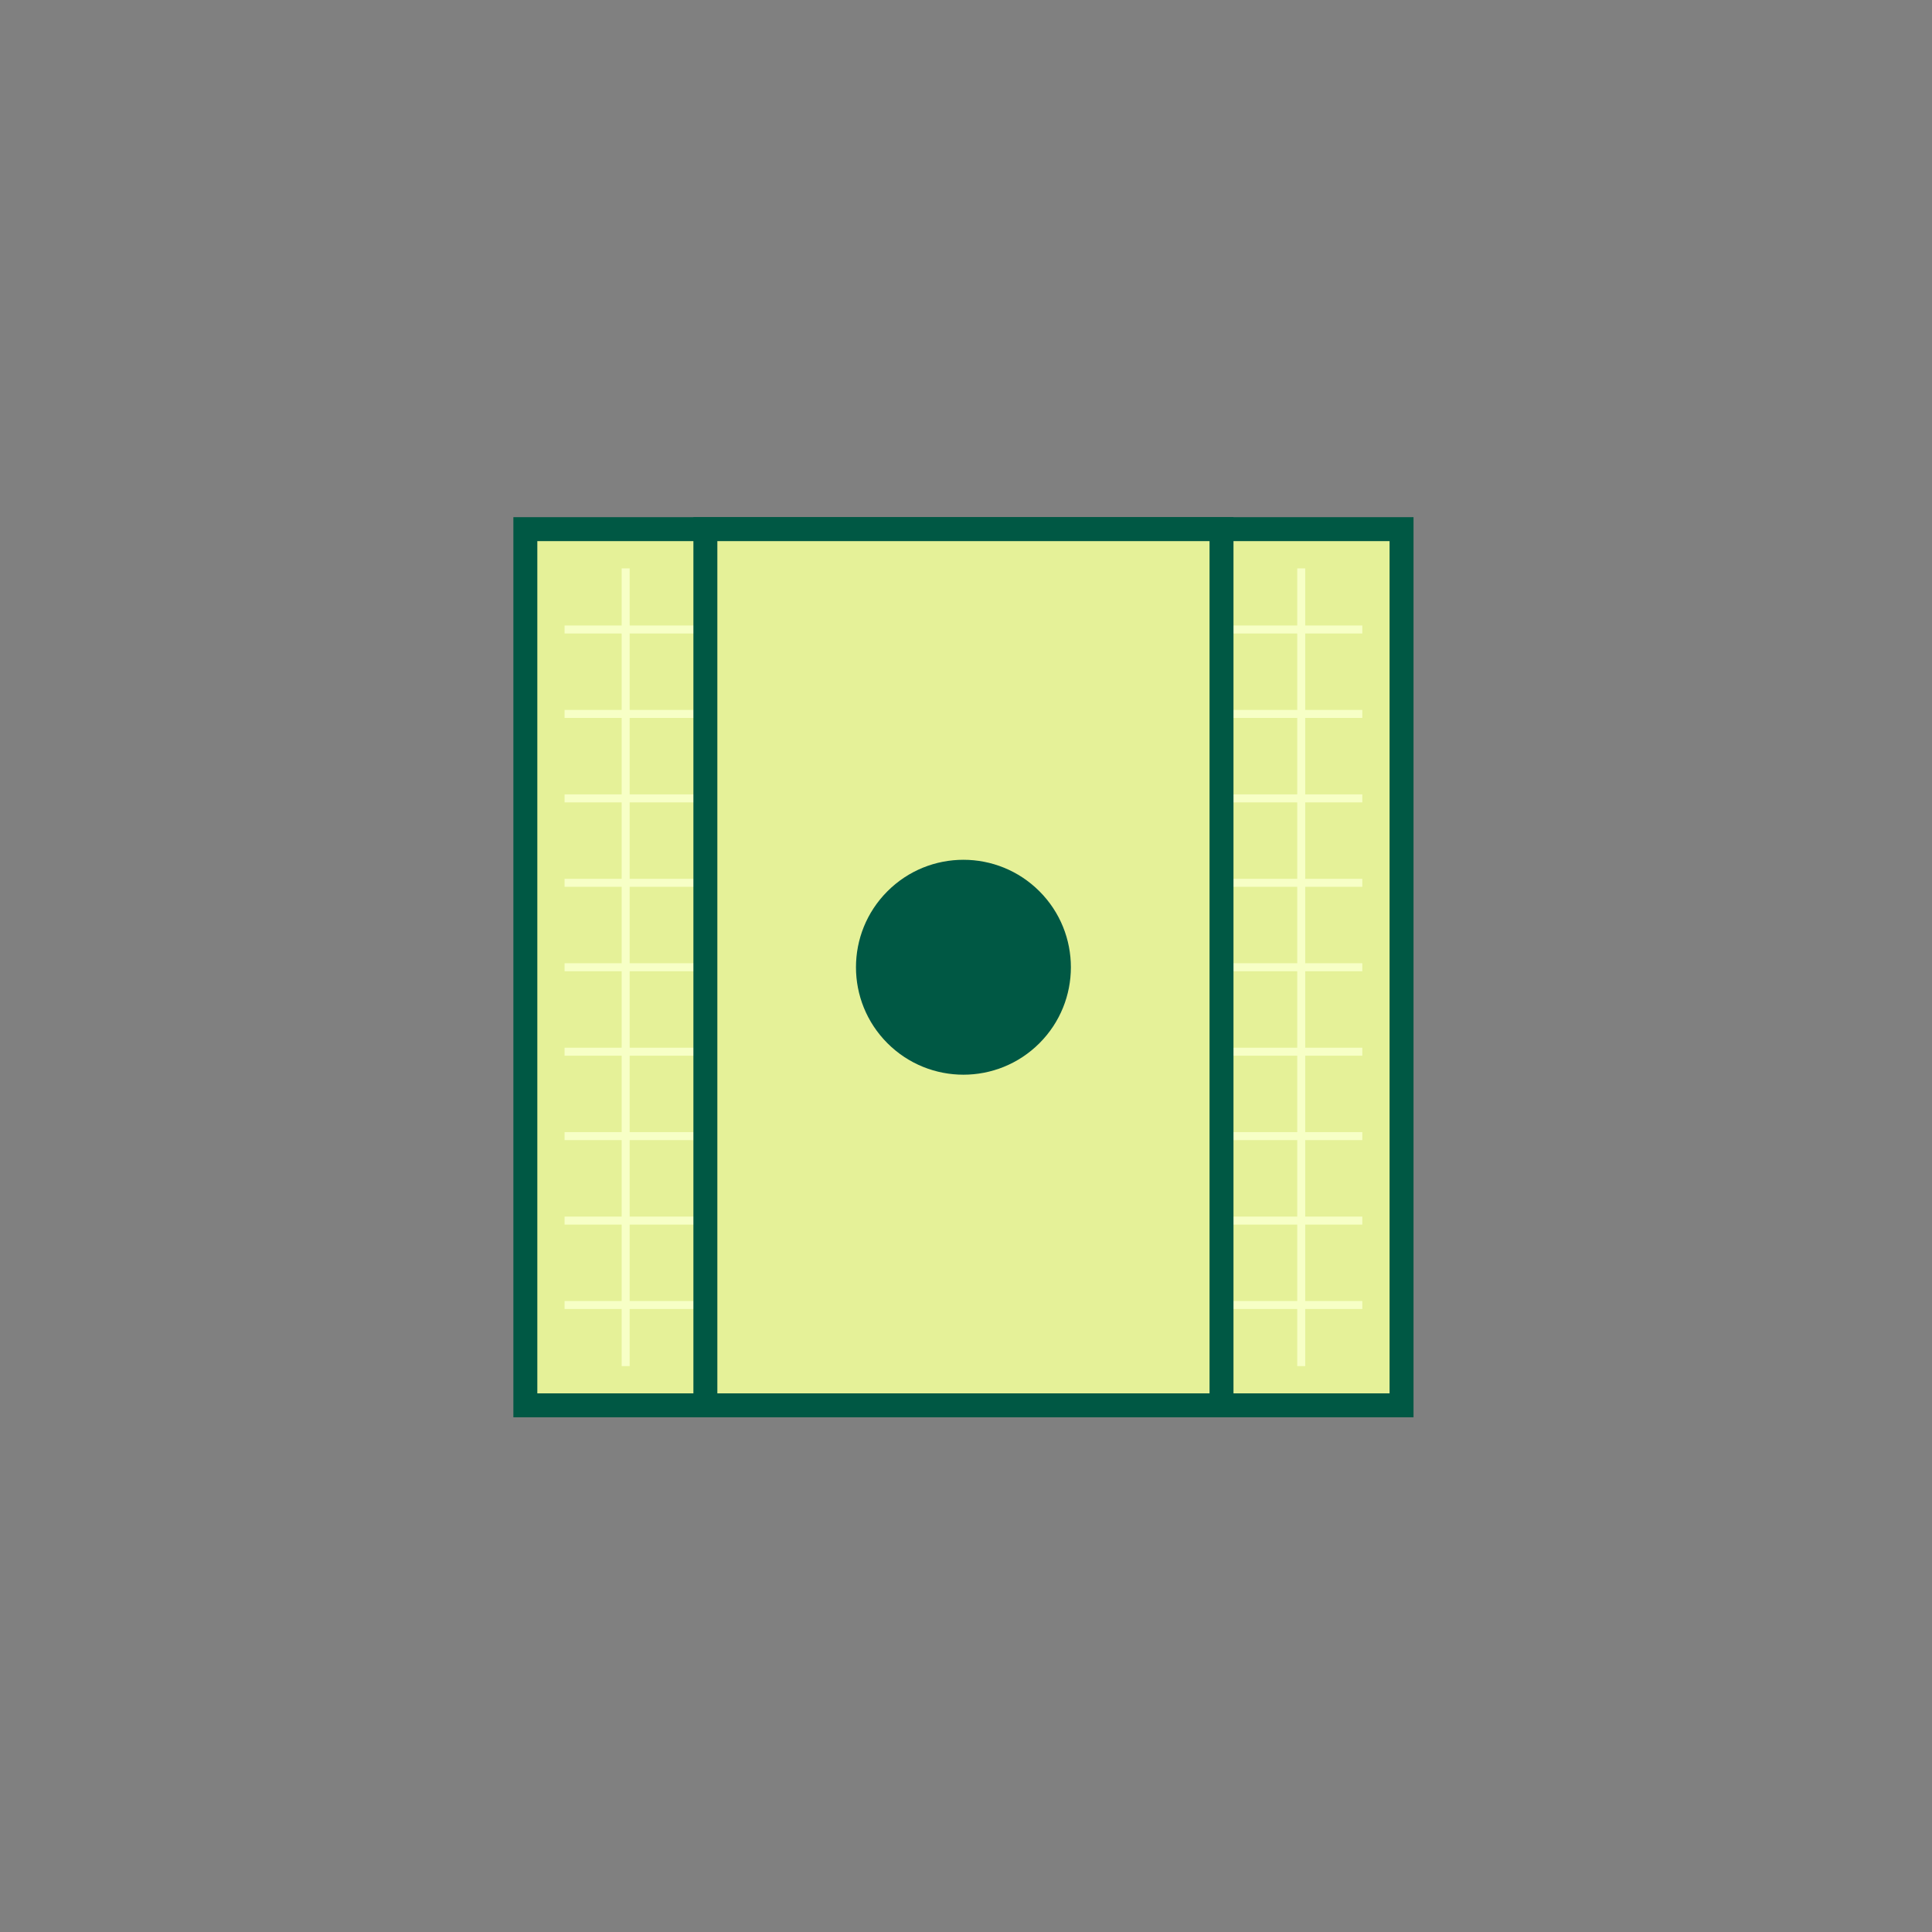
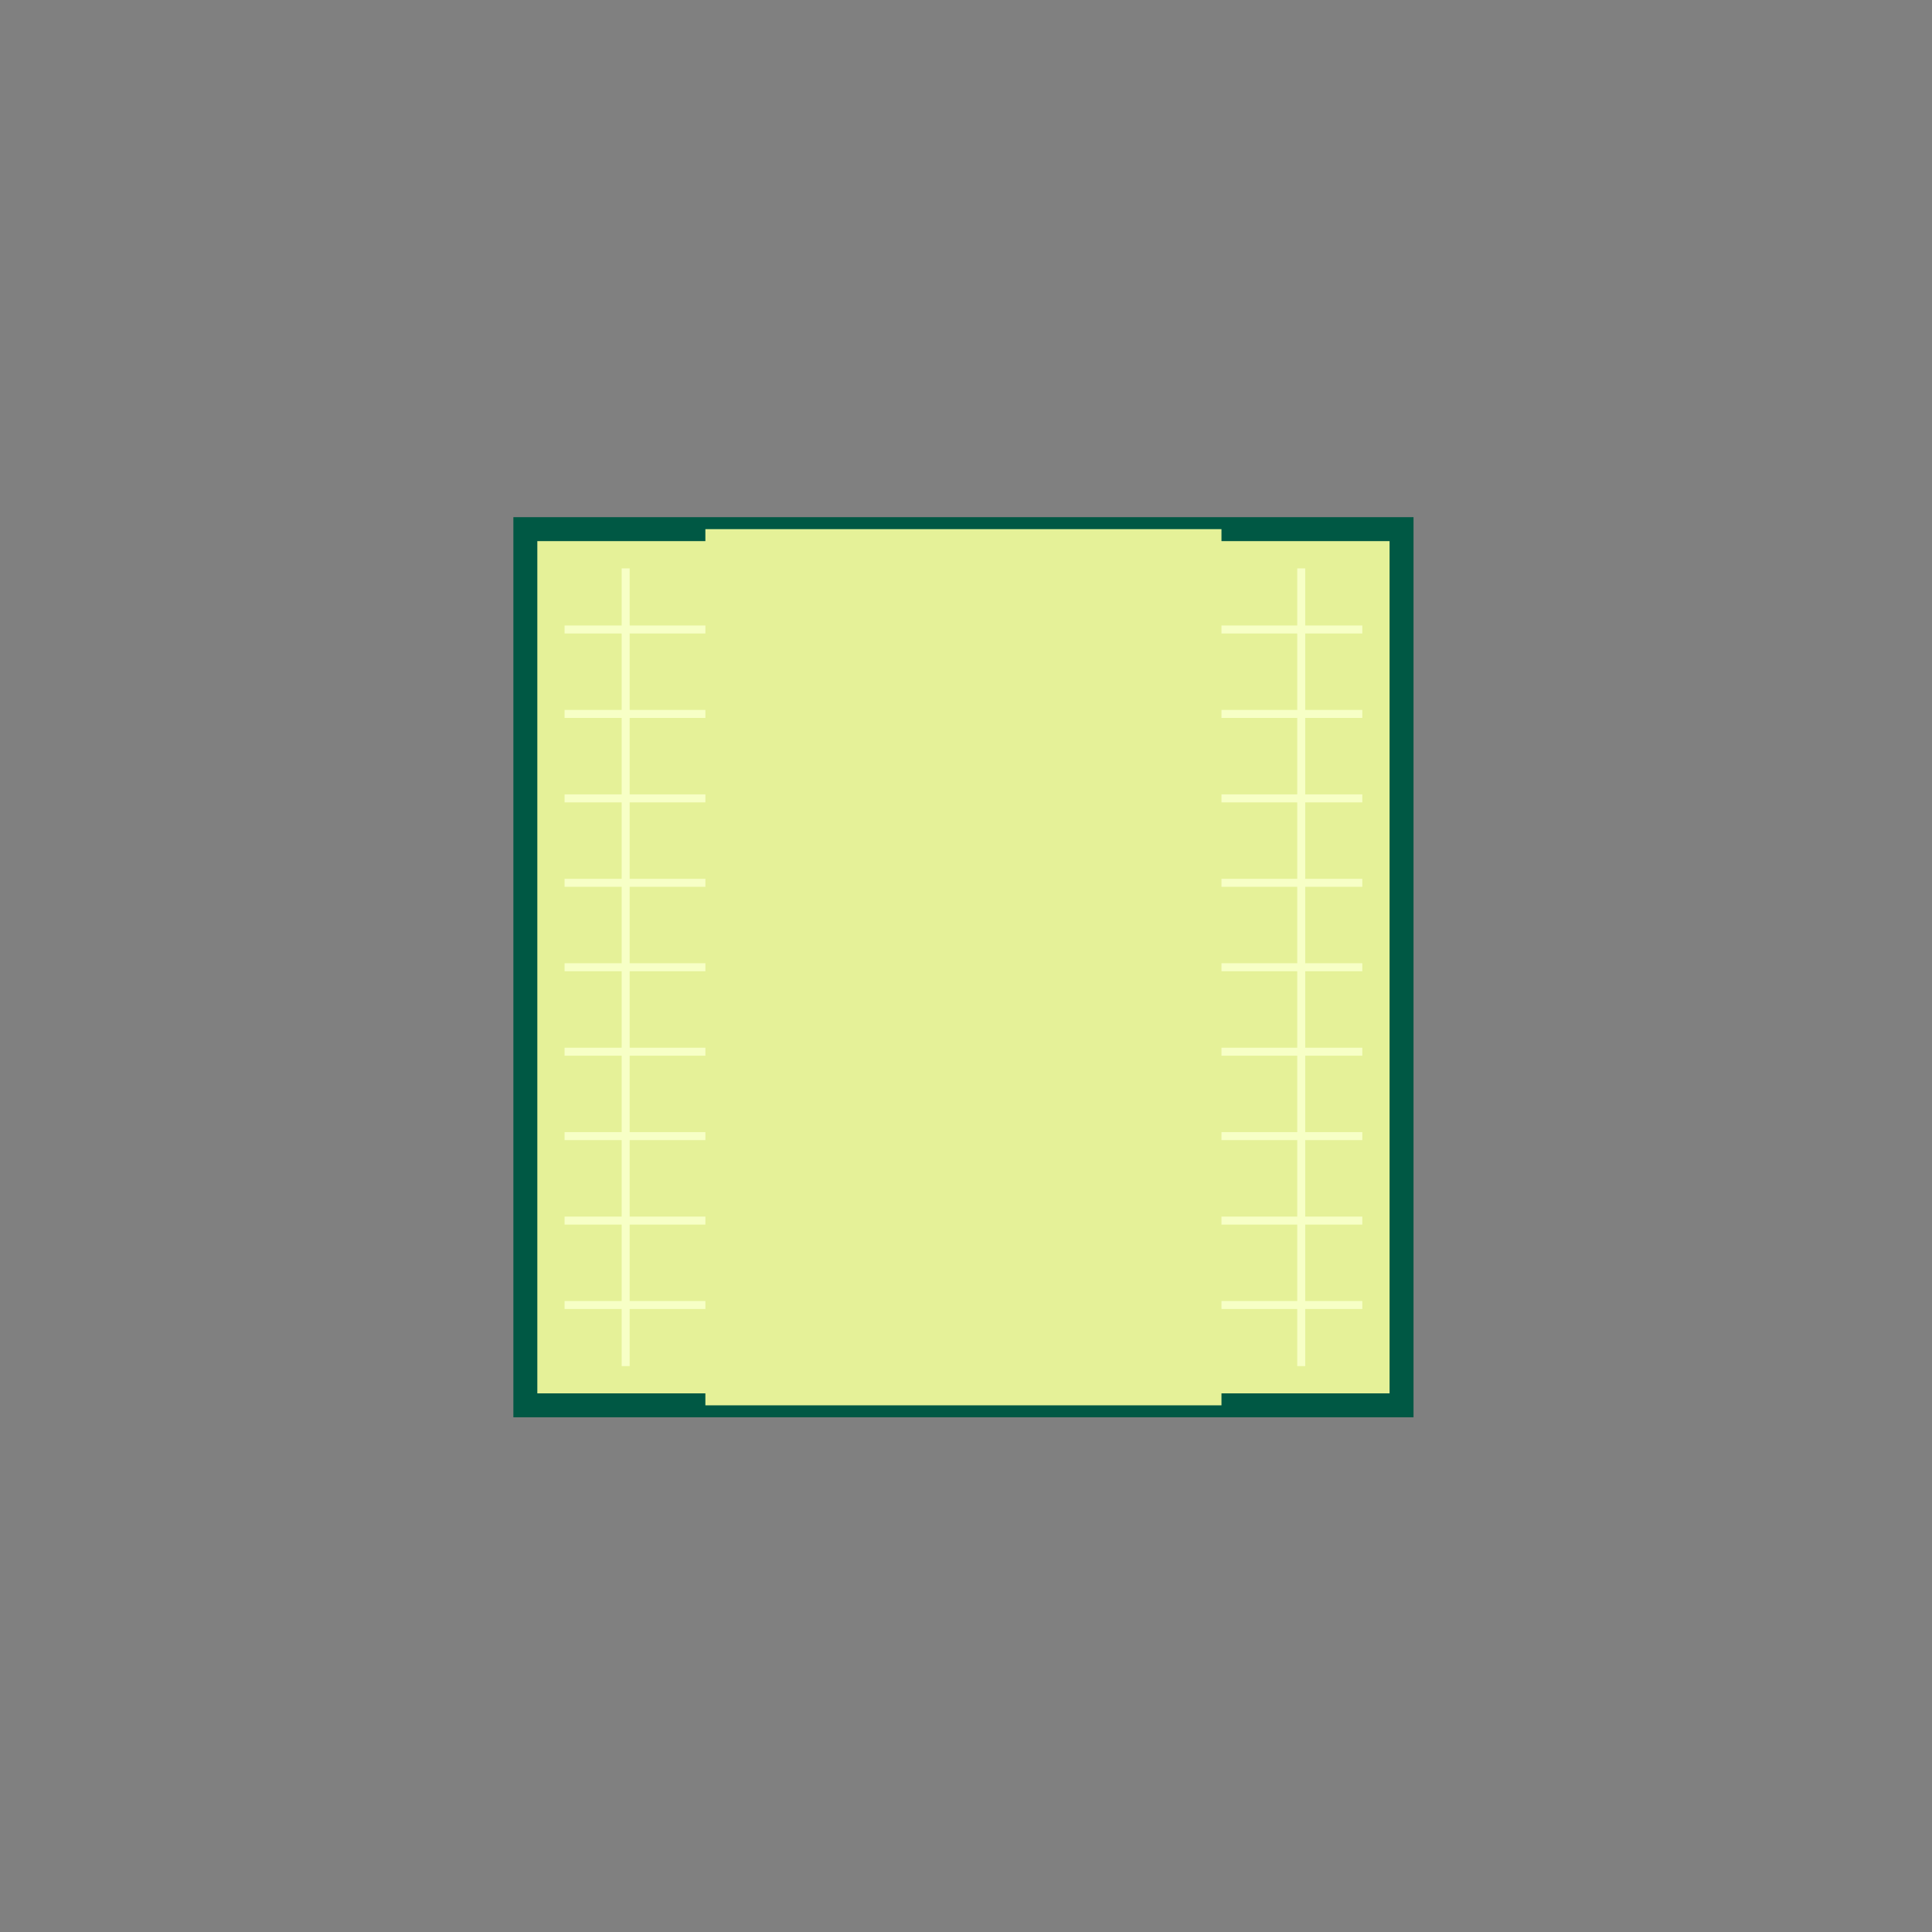
<svg xmlns="http://www.w3.org/2000/svg" id="Espansi" viewBox="0 0 484 484">
  <rect x="0" y="0" width="484" height="484" fill="#808080" stroke="none" />
  <defs>
    <style>.cls-1{fill:#f7ffc6;}.cls-2{fill:#005844;}.cls-3{fill:#e5f198;}</style>
  </defs>
  <g id="Retina_con_fascia">
    <g>
      <rect class="cls-3" x="131.61" y="132.56" width="219.5" height="219.5" />
      <path class="cls-2" d="M348.11,135.56v213.5H134.61V135.56h213.5m6-6H128.61v225.5h225.5V129.56h0Z" />
    </g>
    <g>
      <rect class="cls-1" x="141.44" y="325.93" width="199.84" height="2" />
      <rect class="cls-1" x="141.44" y="304.78" width="199.84" height="2" />
      <rect class="cls-1" x="141.44" y="283.62" width="199.84" height="2" />
      <rect class="cls-1" x="141.44" y="262.47" width="199.84" height="2" />
      <rect class="cls-1" x="141.44" y="241.31" width="199.84" height="2" />
      <rect class="cls-1" x="141.44" y="220.16" width="199.84" height="2" />
      <rect class="cls-1" x="141.44" y="199.01" width="199.84" height="2" />
      <rect class="cls-1" x="141.44" y="177.85" width="199.84" height="2" />
      <rect class="cls-1" x="141.44" y="156.7" width="199.84" height="2" />
      <rect class="cls-1" x="155.74" y="142.39" width="2" height="199.84" />
      <rect class="cls-1" x="176.9" y="142.39" width="2" height="199.84" />
      <rect class="cls-1" x="198.05" y="142.39" width="2" height="199.84" />
      <rect class="cls-1" x="219.21" y="142.39" width="2" height="199.84" />
      <rect class="cls-1" x="240.36" y="142.39" width="2" height="199.84" />
      <rect class="cls-1" x="261.52" y="142.39" width="2" height="199.84" />
      <rect class="cls-1" x="282.67" y="142.39" width="2" height="199.84" />
      <rect class="cls-1" x="303.82" y="142.39" width="2" height="199.84" />
      <rect class="cls-1" x="324.98" y="142.39" width="2" height="199.84" />
    </g>
    <g>
      <rect class="cls-3" x="176.71" y="132.56" width="129.29" height="219.5" />
-       <path class="cls-2" d="M303.01,135.56v213.5h-123.3V135.56h123.3m6-6H173.71v225.5h135.3V129.56h0Z" />
    </g>
-     <circle class="cls-2" cx="241.36" cy="242.31" r="26.92" transform="translate(-100.65 241.64) rotate(-45)" />
  </g>
</svg>